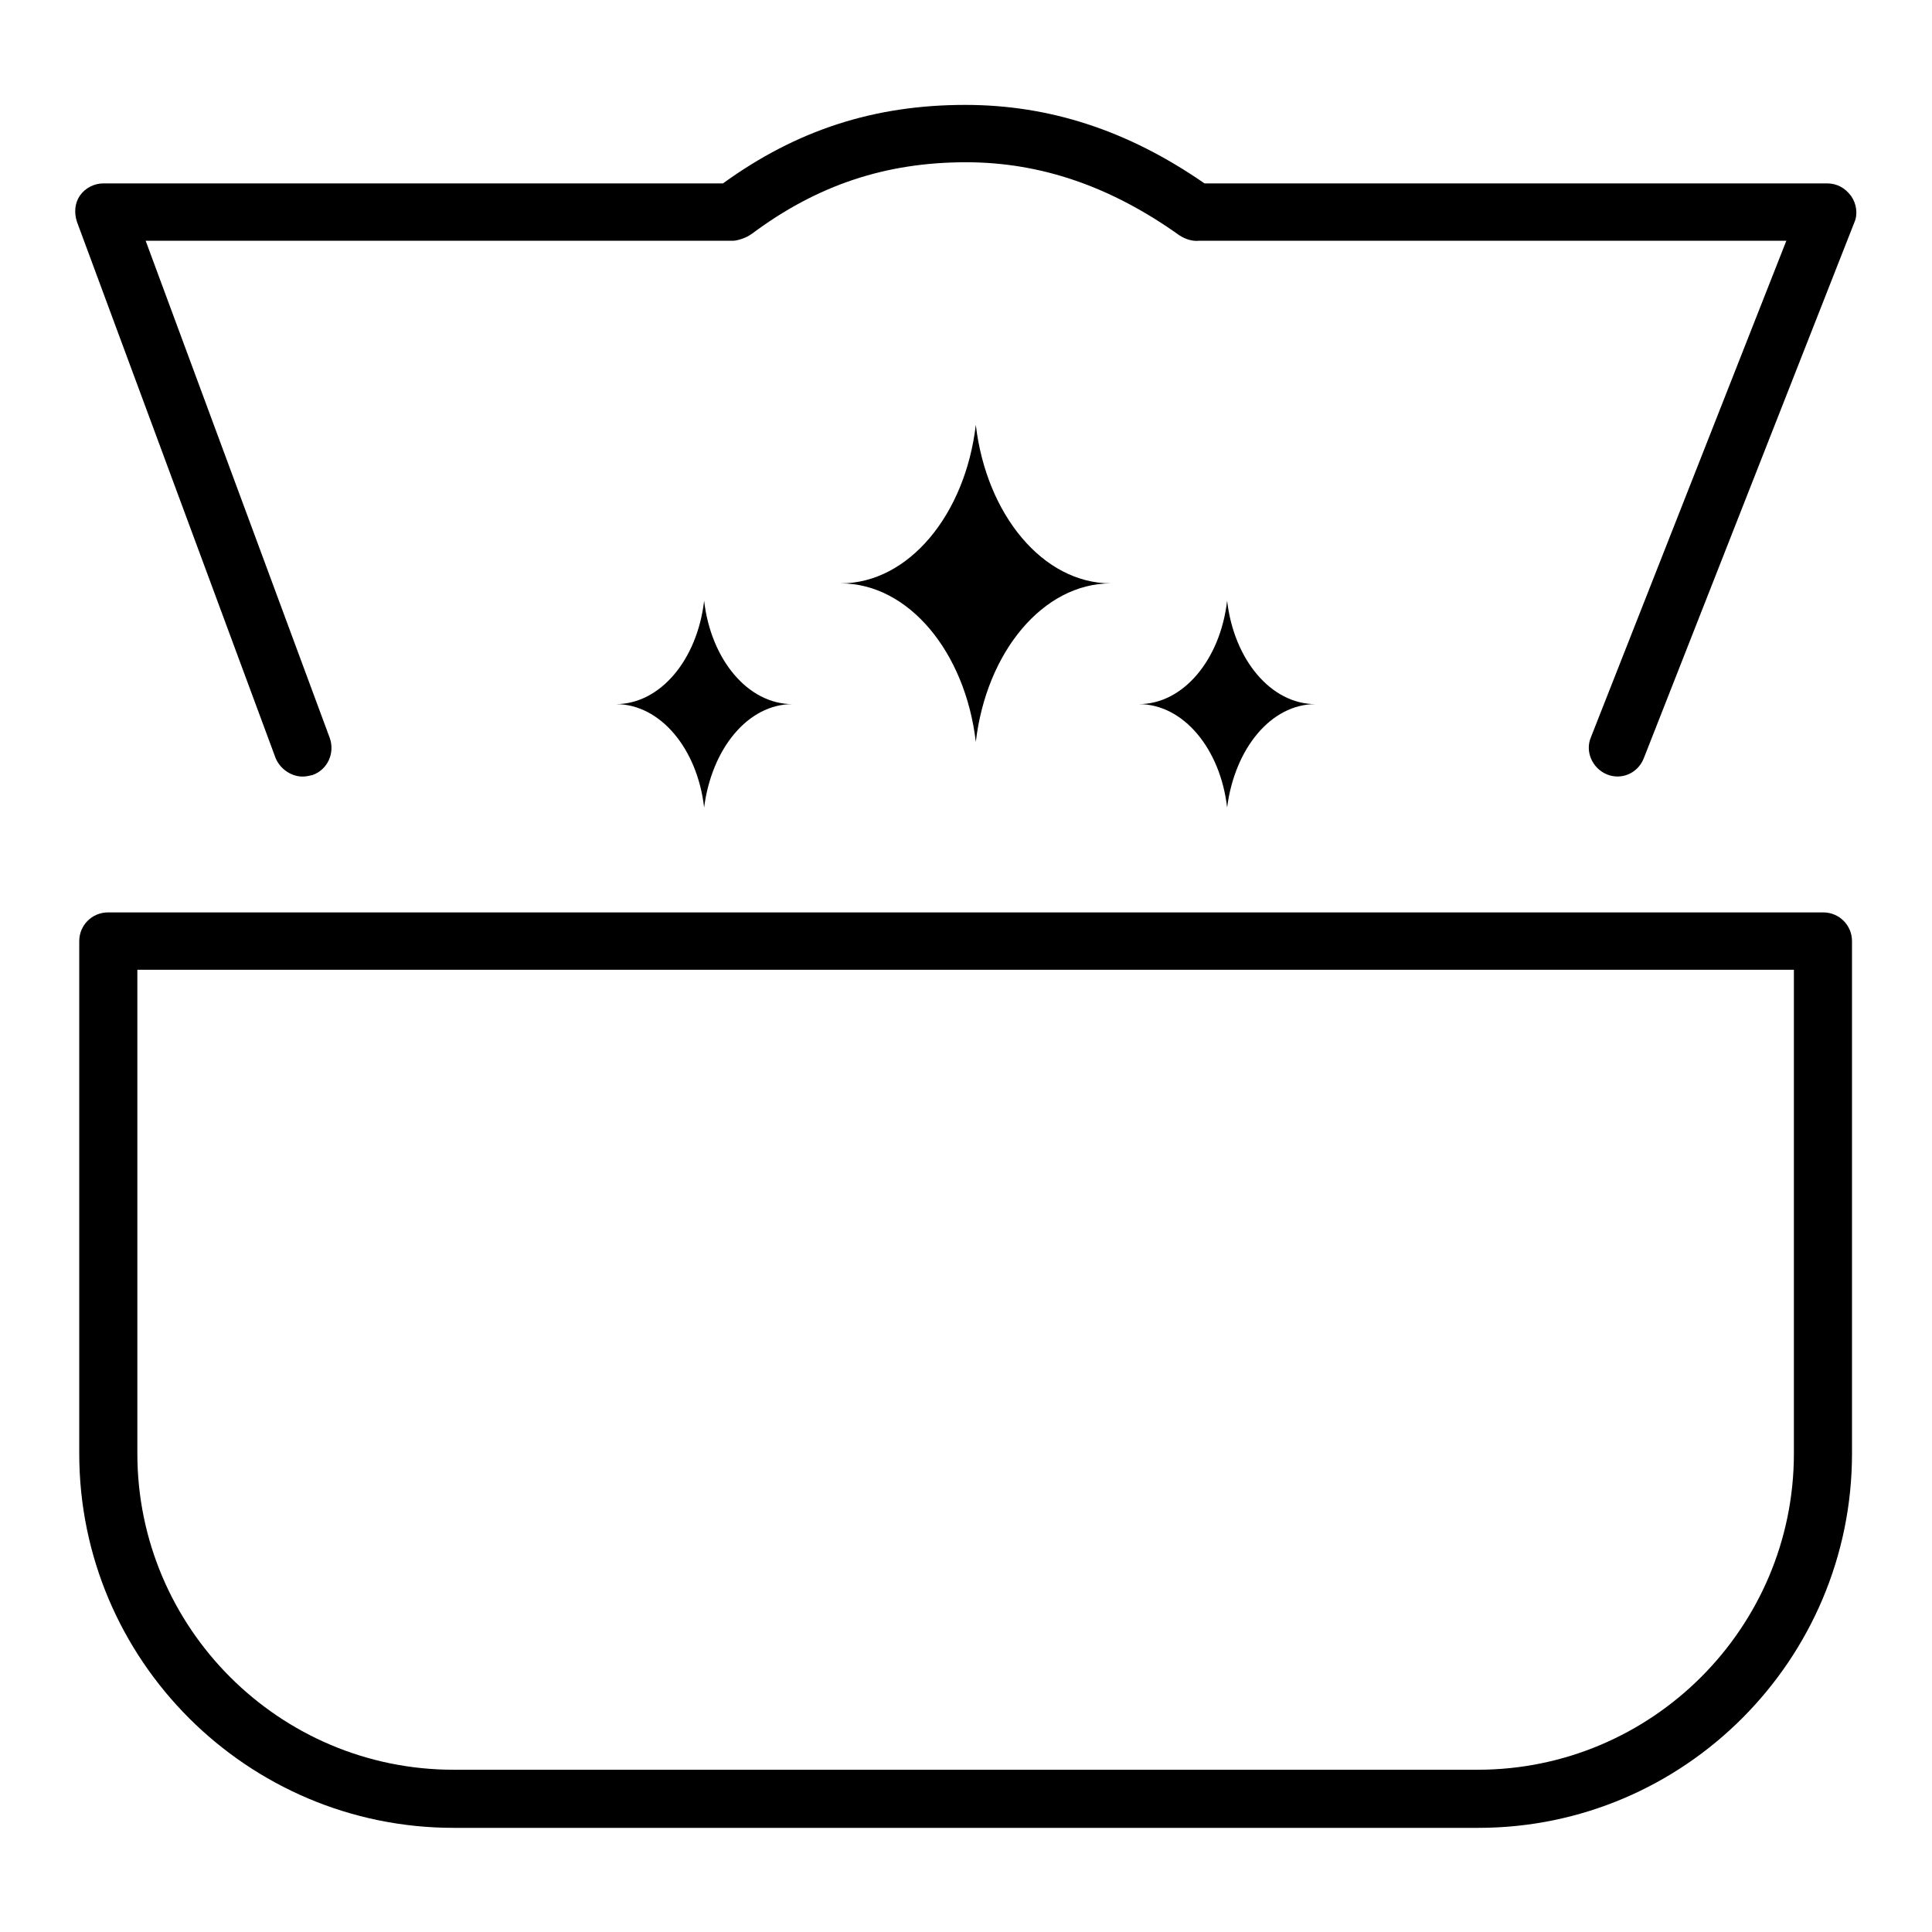
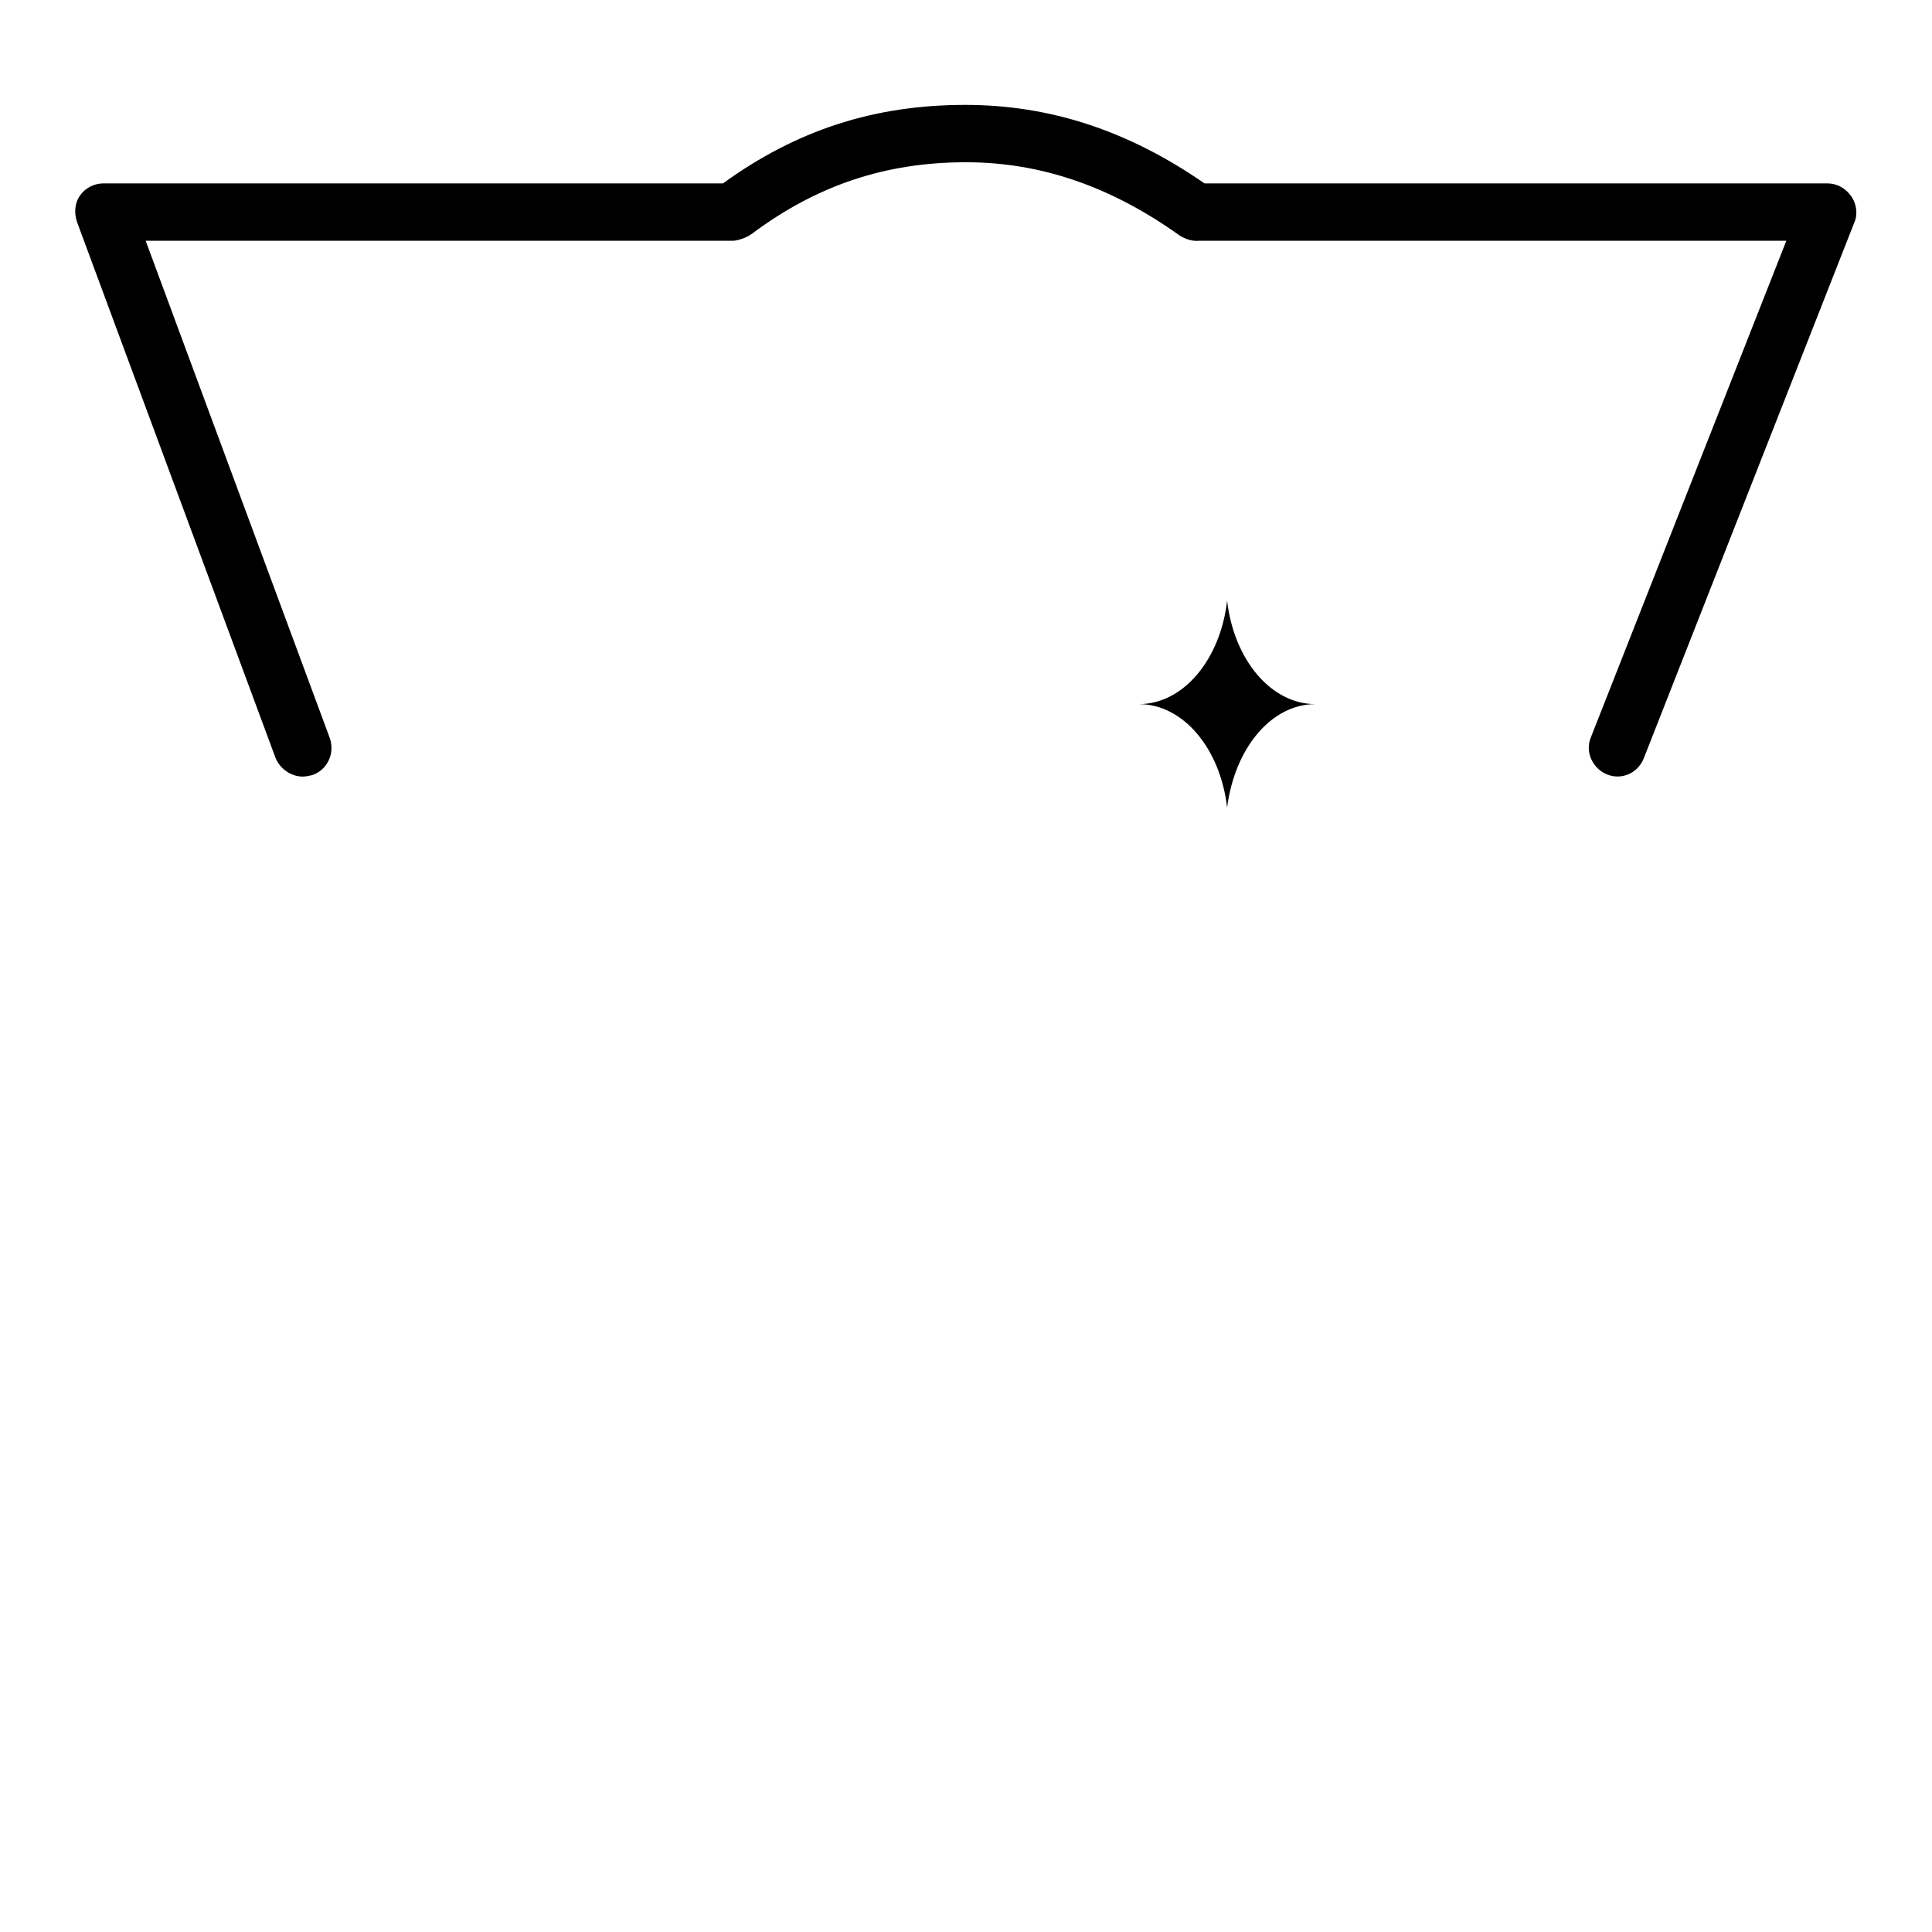
<svg xmlns="http://www.w3.org/2000/svg" version="1.1" x="0px" y="0px" viewBox="0 0 256 256" enable-background="new 0 0 256 256" xml:space="preserve">
  <g>
    <g>
-       <path fill="#000000" d="M195.9,242.2H60.1c-27.3,0-49.6-22.2-49.6-49.6v-67.9c0-2.1,1.7-3.8,3.8-3.8h227.3c2.1,0,3.8,1.7,3.8,3.8v67.9C245.4,219.9,223.2,242.2,195.9,242.2z M18.2,128.5v64.1c0,23.1,18.8,41.9,41.9,41.9h135.7c23.1,0,41.9-18.8,41.9-41.9v-64.1H18.2z" />
      <path fill="#000000" d="M40.1,102.9c-1.5,0-3-1-3.6-2.5l-26.3-71c-0.4-1.2-0.3-2.5,0.4-3.5c0.7-1,1.9-1.6,3.1-1.6h82.1c9.8-7.1,20.1-10.4,32.1-10.4c11.2,0,21.6,3.4,31.7,10.4h82.5c1.3,0,2.4,0.6,3.2,1.7c0.7,1,0.9,2.4,0.4,3.5l-27.9,71c-0.8,2-3,2.9-4.9,2.1c-1.9-0.8-2.9-3-2.1-4.9l25.9-65.8h-77.8c-0.9,0.1-1.8-0.2-2.6-0.7c-9.1-6.5-18.4-9.7-28.3-9.7c-10.6,0-19.7,3-28.4,9.5c-0.2,0.1-0.4,0.3-0.7,0.4l-0.2,0.1c-0.5,0.2-1.1,0.4-1.6,0.4H19.3l24.4,65.9c0.7,2-0.3,4.2-2.3,4.9C41,102.8,40.5,102.9,40.1,102.9z" />
-       <path fill="#000000" d="M147.2,77.3c-9,0-16.5-9.1-17.9-21v-0.5c0,0.1,0,0.2,0,0.3c0-0.1,0-0.2,0-0.3v0.5c-1.4,11.9-8.9,21-17.9,21c9,0,16.5,9.1,17.9,21v0.5c0-0.1,0-0.2,0-0.2c0,0.1,0,0.2,0,0.2v-0.5C130.7,86.4,138.2,77.3,147.2,77.3z" />
-       <path fill="#000000" d="M105,93.3c-5.9,0-10.8-5.9-11.7-13.7v-0.3c0,0,0,0.1,0,0.2c0,0,0-0.1,0-0.2v0.3c-0.9,7.8-5.8,13.7-11.7,13.7c5.9,0,10.8,5.9,11.7,13.7v0.3c0,0,0-0.1,0-0.2c0,0,0,0.1,0,0.2v-0.3C94.3,99.2,99.1,93.3,105,93.3z" />
      <path fill="#000000" d="M174.3,93.3c-5.9,0-10.8-5.9-11.7-13.7v-0.3c0,0,0,0.1,0,0.2c0,0,0-0.1,0-0.2v0.3c-0.9,7.8-5.8,13.7-11.7,13.7c5.9,0,10.8,5.9,11.7,13.7v0.3c0,0,0-0.1,0-0.2c0,0,0,0.1,0,0.2v-0.3C163.6,99.2,168.4,93.3,174.3,93.3z" />
    </g>
  </g>
</svg>